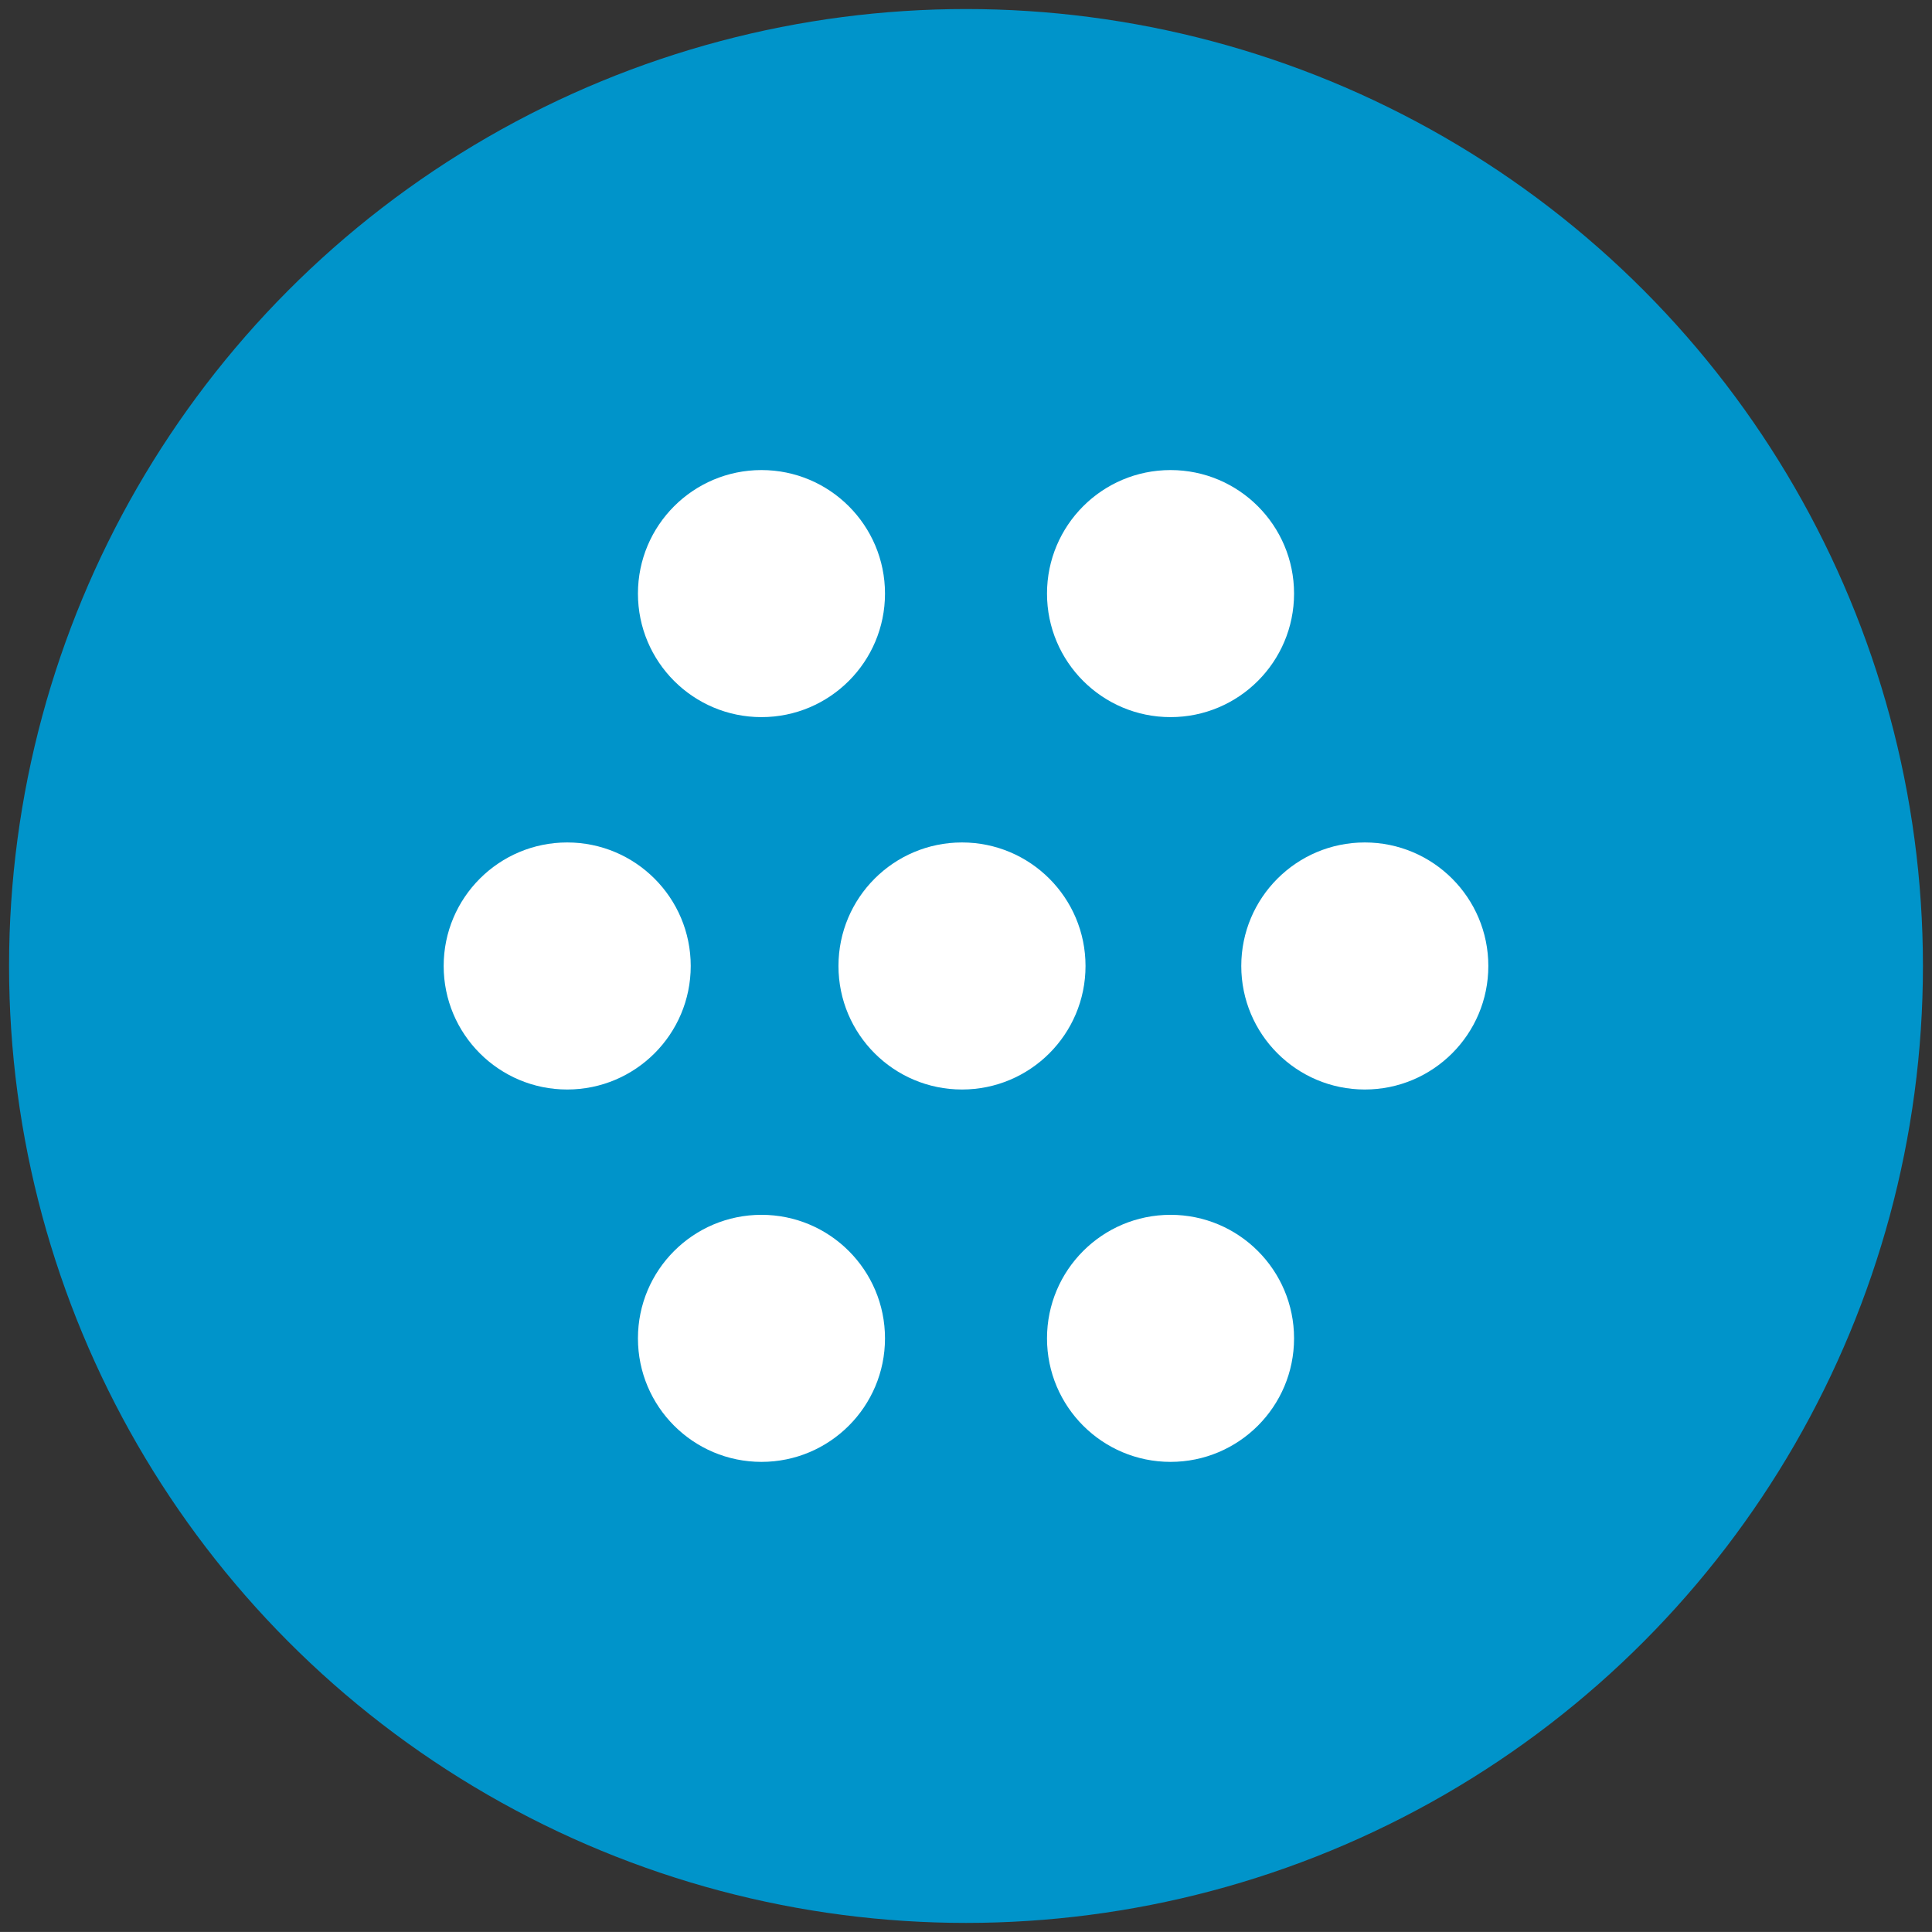
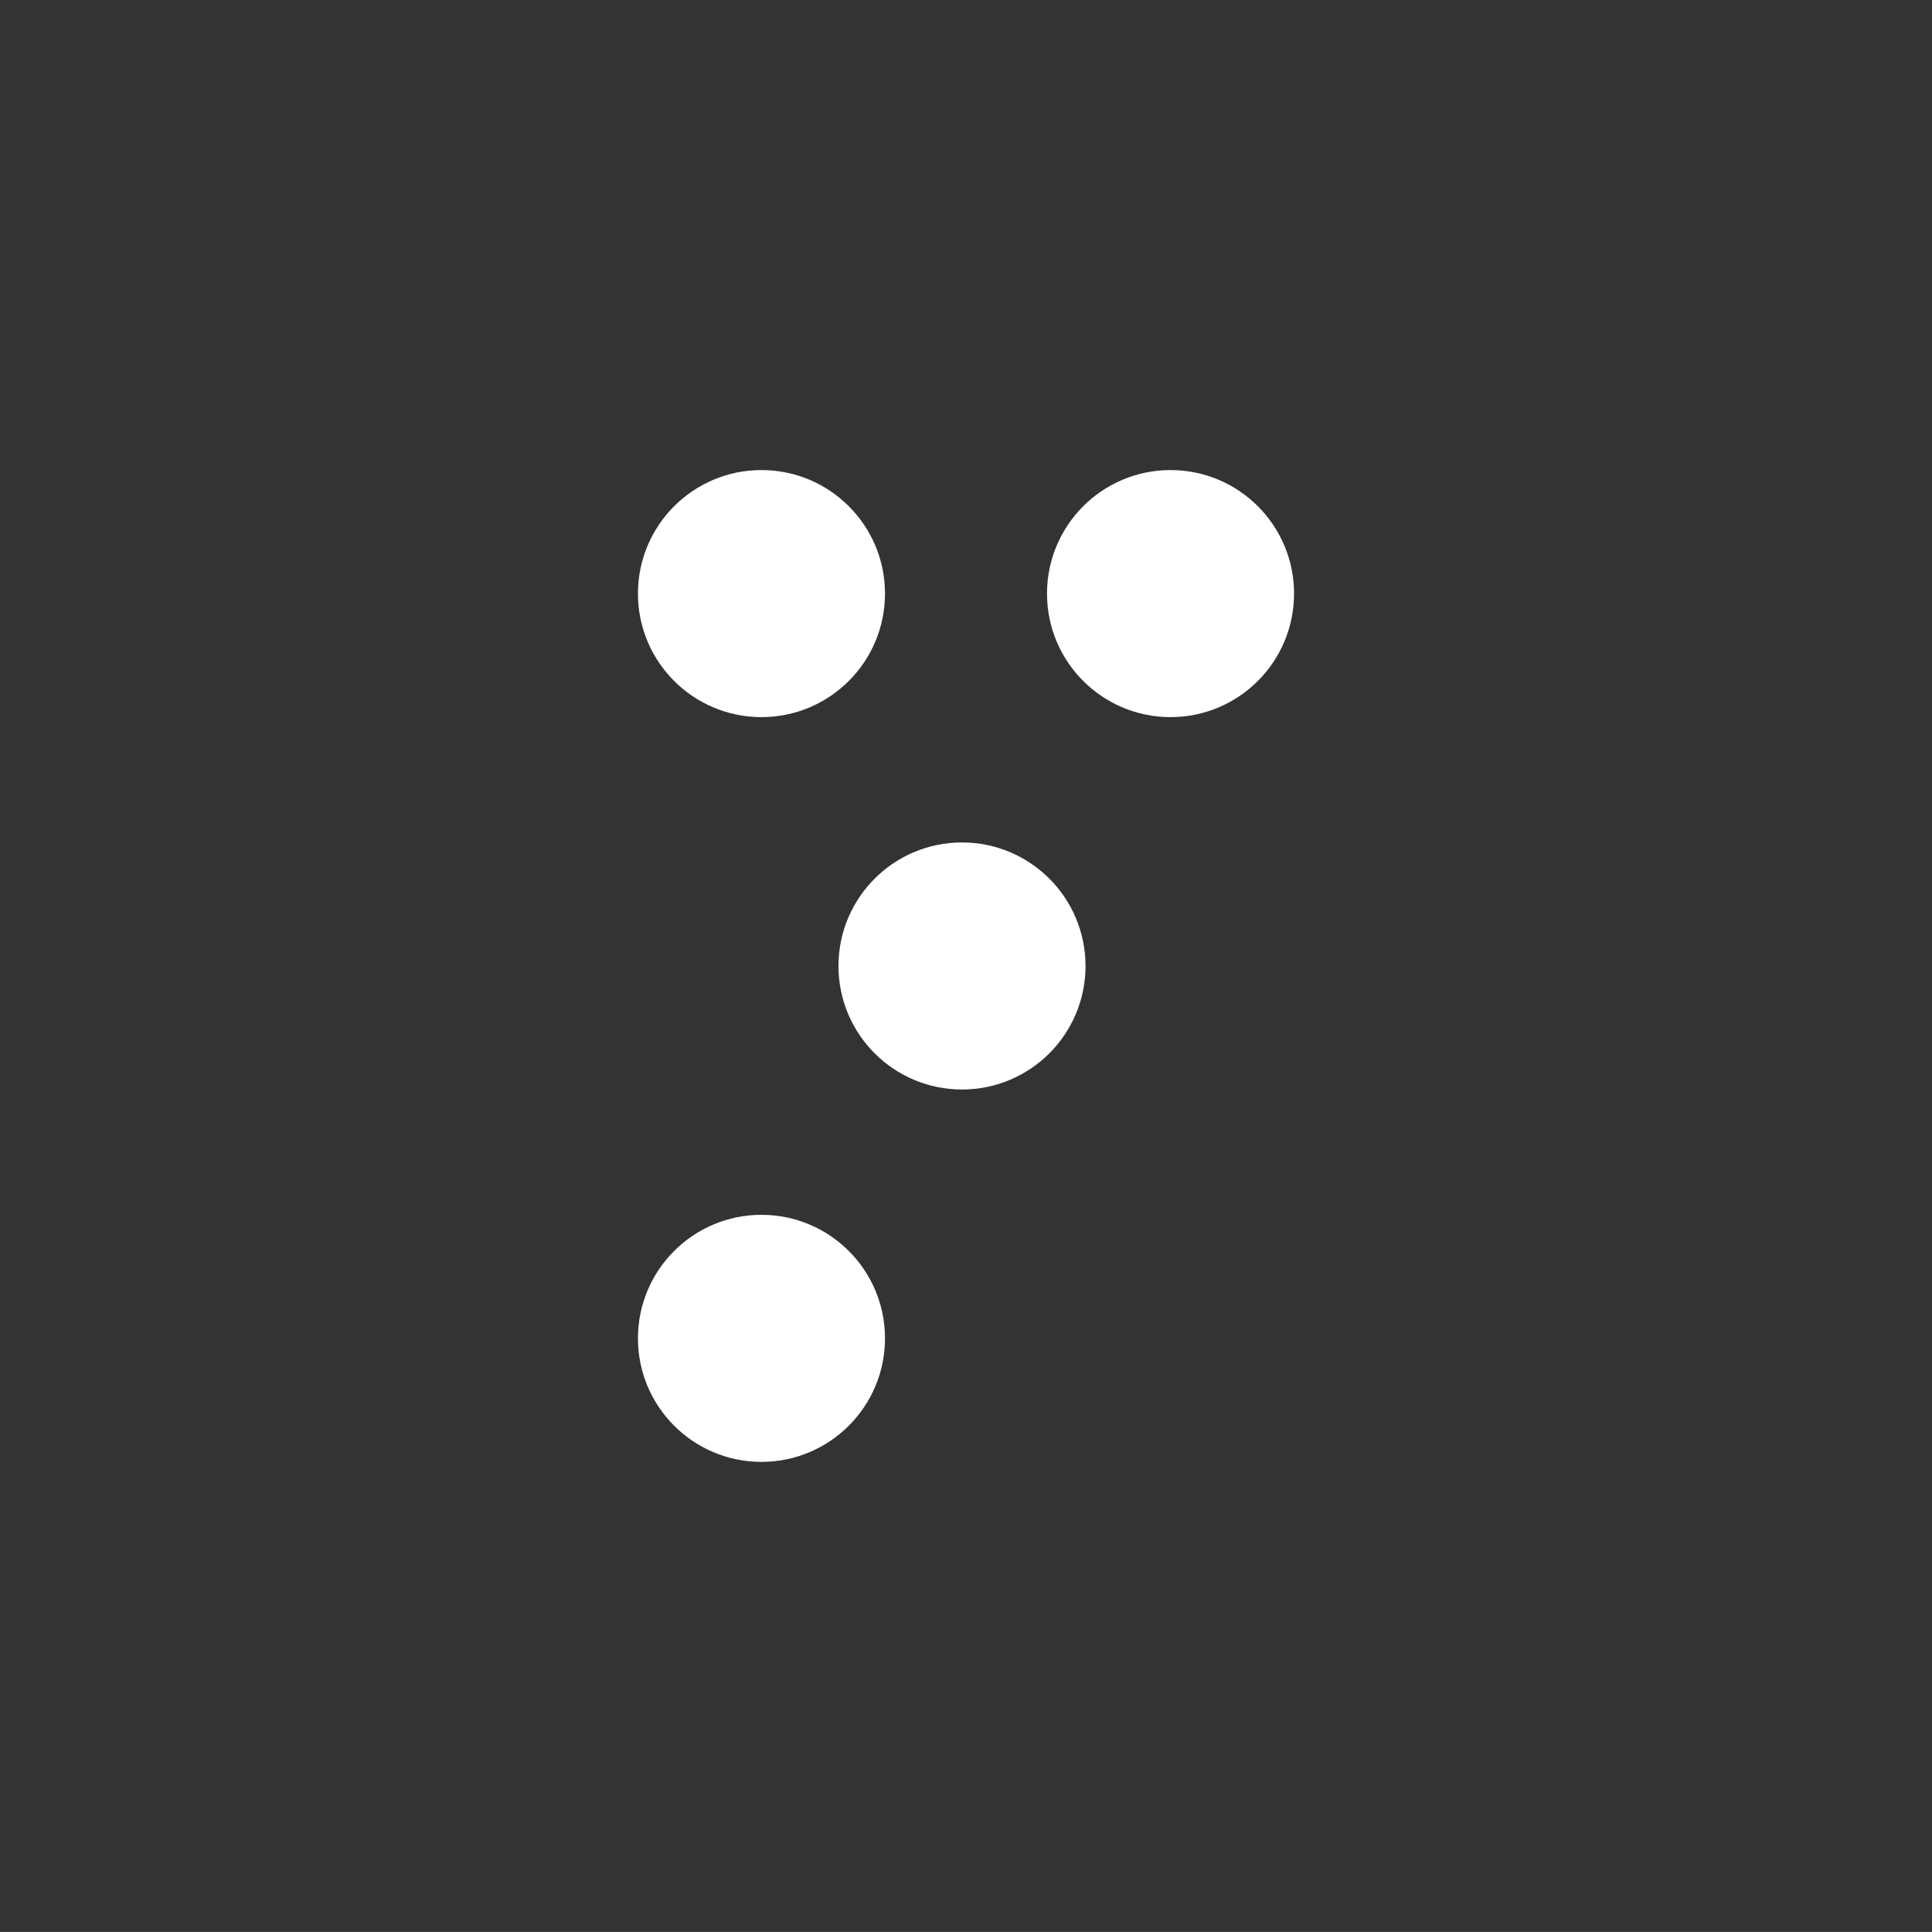
<svg xmlns="http://www.w3.org/2000/svg" id="a" data-name="Ebene 1" viewBox="0 0 100.364 100.361">
  <rect x="0" y="0" width="100.364" height="100.361" fill="#333333" stroke="none" />
  <defs>
    <style>
      .b {
        fill: #fff;
      }

      .c {
        fill: #0094ca;
      }
    </style>
  </defs>
-   <circle class="c" cx="50.182" cy="50.181" r="49.711" />
  <g>
    <circle class="b" cx="49.974" cy="50.181" r="6.417" />
    <circle class="b" cx="60.807" cy="30.836" r="6.417" />
-     <circle class="b" cx="70.899" cy="50.181" r="6.417" />
-     <circle class="b" cx="60.807" cy="69.525" r="6.417" />
    <circle class="b" cx="39.557" cy="69.525" r="6.417" />
-     <circle class="b" cx="29.465" cy="50.181" r="6.417" />
    <circle class="b" cx="39.557" cy="30.836" r="6.417" />
  </g>
</svg>